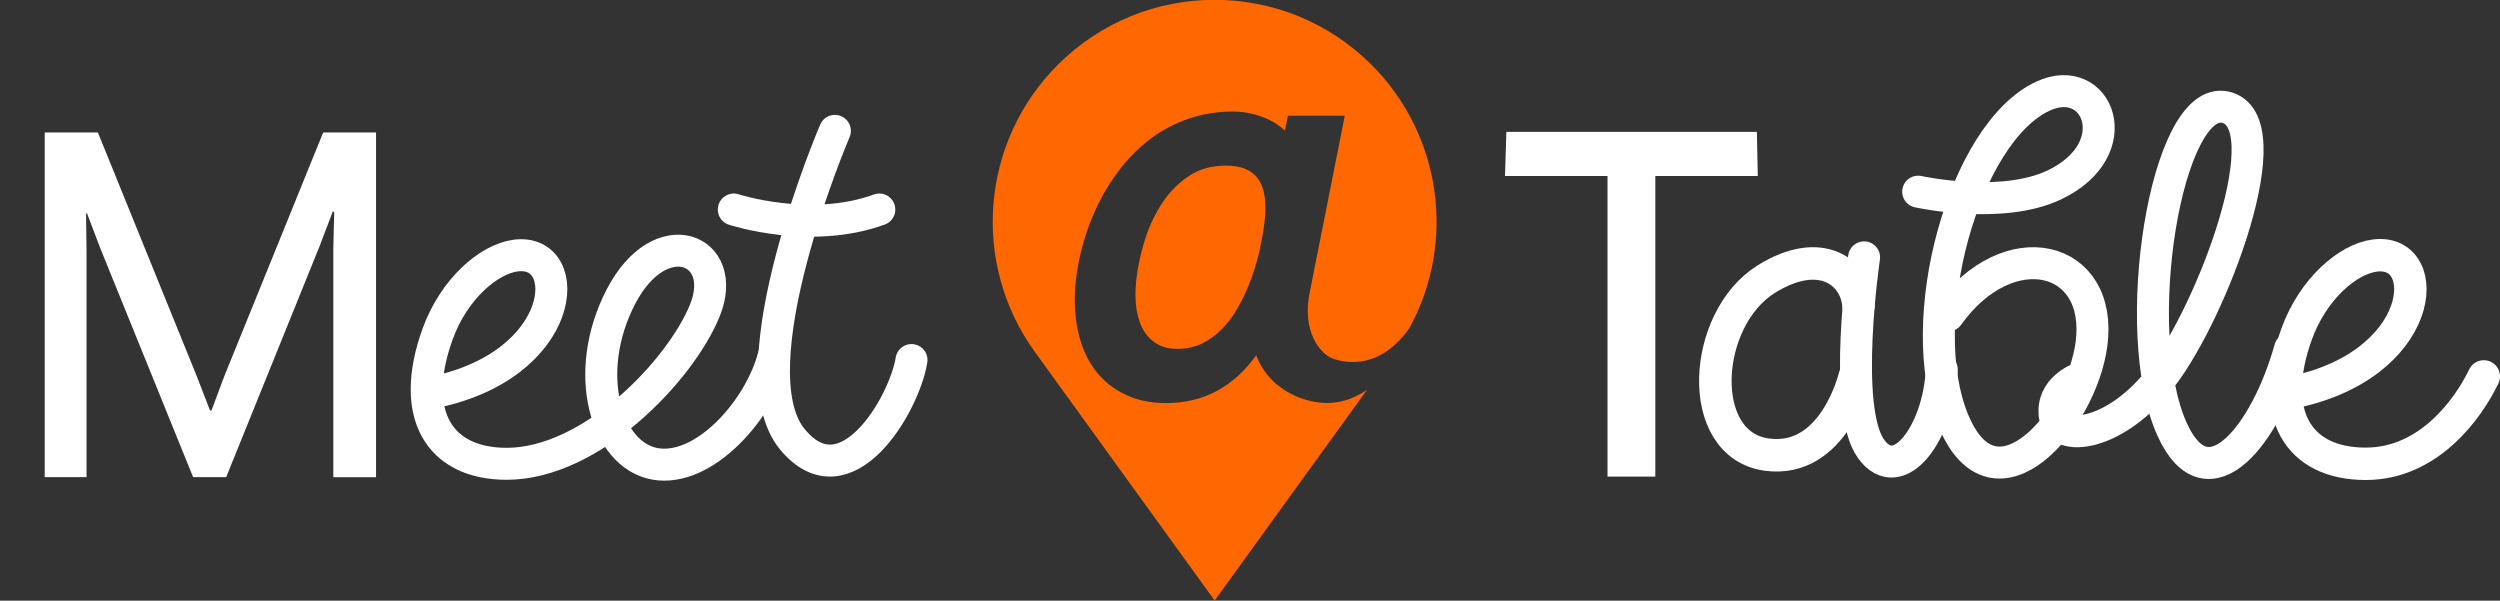
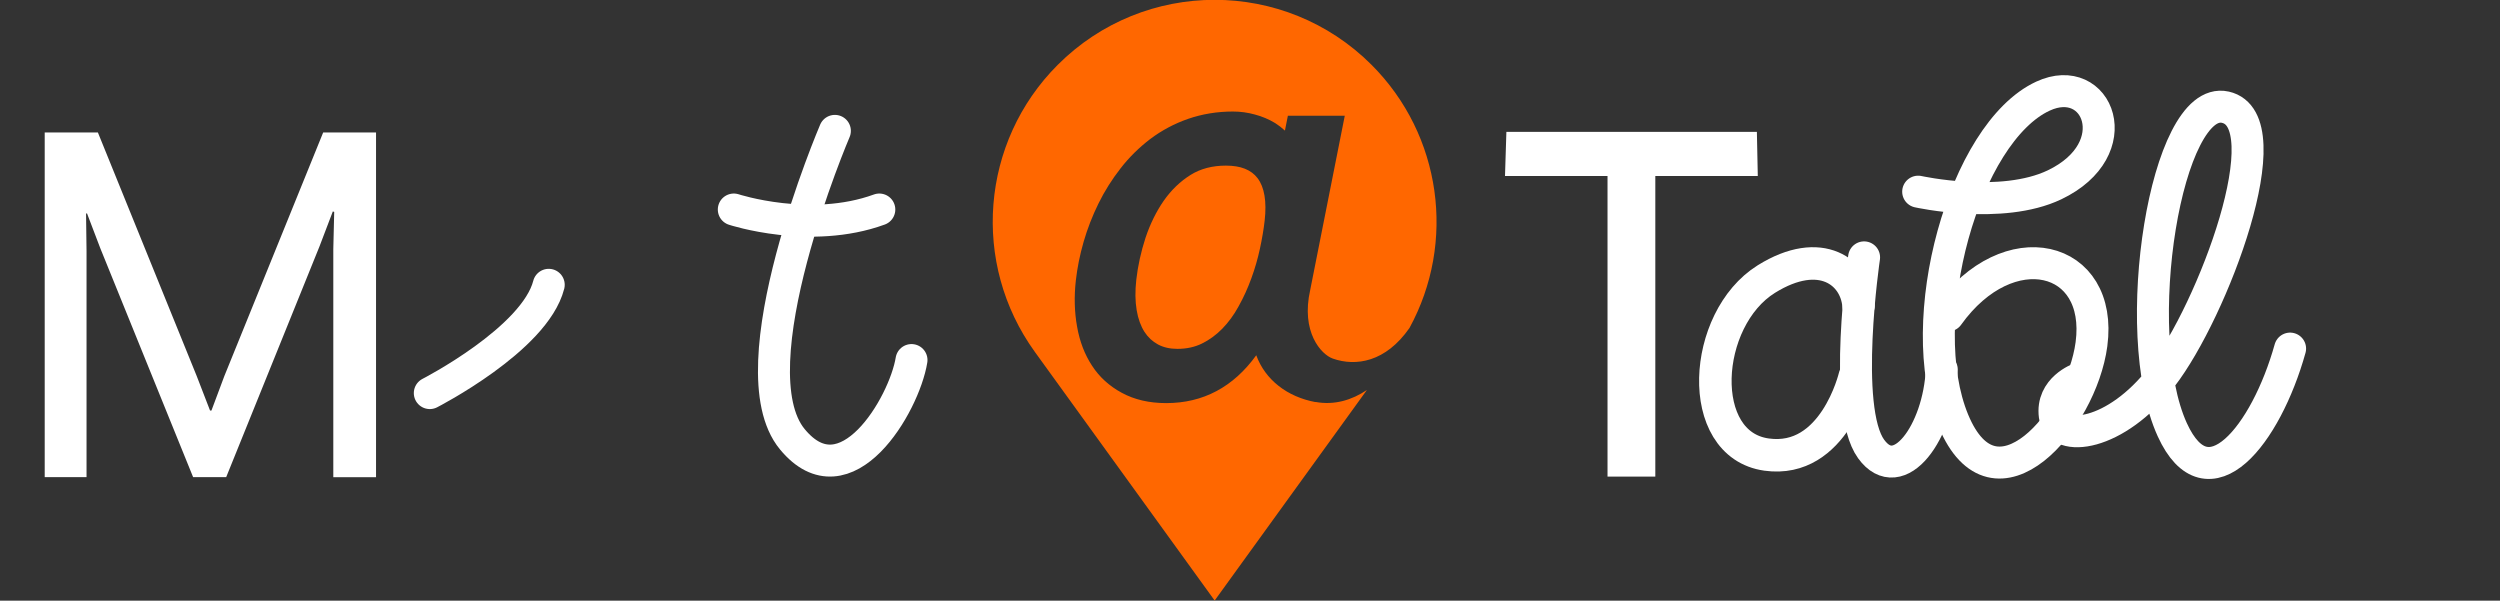
<svg xmlns="http://www.w3.org/2000/svg" id="Layer_2" width="469.17" height="112.73" viewBox="0 0 469.17 112.73">
  <rect x="0" y="0" width="469.17" height="112.73" fill="#333333" stroke="none" />
  <g id="Layer_1-2">
    <path d="M310.65,33.03v56.41h-8.97v-56.41h-19.24l.26-8.28h47.01l.17,8.28h-19.24Z" style="fill:#fff;" />
    <path d="M246.87,75.46c-5.28-.98-9.43-4.17-11.11-8.79-4.31,5.97-9.97,8.98-16.9,8.98-3.18,0-5.98-.65-8.33-1.93-2.34-1.26-4.22-2.97-5.59-5.09-1.38-2.09-2.33-4.57-2.81-7.35-.49-2.69-.57-5.61-.23-8.65.27-2.38.74-4.74,1.46-7.25.7-2.43,1.64-4.85,2.79-7.19,1.12-2.29,2.52-4.51,4.14-6.59,1.58-2.04,3.46-3.9,5.58-5.52,2.15-1.61,4.53-2.88,7.09-3.77,2.63-.91,5.46-1.38,8.41-1.38,1.41,0,2.81.19,4.16.57,1.3.34,2.59.88,3.78,1.6.67.43,1.28.9,1.83,1.41l.55-2.79h10.68s-6.48,32.66-6.48,32.66c-1.8,7.92,2.04,12.15,4.25,12.92,4.29,1.5,9.9.69,14.38-5.76,8.74-16.02,6.07-36.17-7.12-49.37h0c-16.27-16.27-42.64-16.27-58.9,0h0c-14.46,14.46-16.28,37.28-4.3,53.86l33.75,46.67,28.57-39.51c-2.79,1.87-6.07,2.9-9.65,2.24Z" style="fill:#ff6700;" />
    <path d="M230.06,31.08c-2.53,0-4.75.58-6.6,1.73-1.96,1.22-3.65,2.85-5.04,4.83-1.42,2.04-2.58,4.4-3.44,6.98-.86,2.64-1.44,5.29-1.73,7.85-.24,2.15-.22,4.04.07,5.76.27,1.6.77,2.97,1.46,4.05.66,1.02,1.49,1.8,2.55,2.37,1.04.55,2.23.82,3.64.82,1.69,0,3.24-.33,4.58-.99,1.4-.68,2.68-1.62,3.82-2.78,1.19-1.22,2.19-2.59,3.06-4.18.95-1.7,1.73-3.42,2.41-5.29.67-1.83,1.21-3.7,1.61-5.57.41-1.89.71-3.67.89-5.28.4-3.58-.05-6.25-1.33-7.94-1.22-1.59-3.16-2.36-5.95-2.36Z" style="fill:#ff6700;" />
-     <path d="M80.66,73.77c25.98-4.93,27.36-27.25,16.13-25.81-5.04.65-11.61,6.24-14.68,14.77-5.38,14.94.23,24.31,12.98,24.31,15.89,0,32.6-17.49,37.19-28.78,4.7-11.58-8.36-16.9-15.77-2.55-7.41,14.34-2.76,29.7,6.4,31.34s19.7-10.09,22.32-20.32" style="fill:none; stroke:#fff; stroke-linecap:round; stroke-miterlimit:10; stroke-width:6px;" />
-     <path d="M429.54,73.77c25.98-4.93,27.36-27.25,16.13-25.81-5.04.65-11.61,6.24-14.68,14.77-5.38,14.94.23,24.31,12.98,24.31,11.91,0,19.3-10.43,22.16-16.4" style="fill:none; stroke:#fff; stroke-linecap:round; stroke-miterlimit:10; stroke-width:6.08px;" />
+     <path d="M80.66,73.77s19.7-10.09,22.32-20.32" style="fill:none; stroke:#fff; stroke-linecap:round; stroke-miterlimit:10; stroke-width:6px;" />
    <path d="M156.68,24.56s-19.04,44.5-7.98,57.88c10.03,12.14,20.99-6.45,22.36-14.87" style="fill:none; stroke:#fff; stroke-linecap:round; stroke-miterlimit:10; stroke-width:6px;" />
    <path d="M137.71,39.32s14.4,4.72,27.31,0" style="fill:none; stroke:#fff; stroke-linecap:round; stroke-miterlimit:10; stroke-width:6px;" />
    <path d="M348.79,57.31c-.51-6.19-7.06-11.31-17.3-4.94-12.09,7.53-13.44,31.06.04,32.94,12.69,1.77,16.54-14.63,16.54-14.63" style="fill:none; stroke:#fff; stroke-linecap:round; stroke-miterlimit:10; stroke-width:6.1px;" />
    <path d="M349.83,48.3s-4.19,28.37,1.32,35.96c5.18,7.15,12.71-3.11,13.26-14.89" style="fill:none; stroke:#fff; stroke-linecap:round; stroke-miterlimit:10; stroke-width:6px;" />
    <path d="M359.98,35.97s15.63,3.47,25.58-1.28c14.06-6.71,8.15-21.43-2.16-16.65-14.84,6.87-24.57,42.22-16.81,60.92,7.76,18.71,24-.07,25.91-14.36,2.25-16.81-15.58-21.22-26.9-5.4" style="fill:none; stroke:#fff; stroke-linecap:round; stroke-miterlimit:10; stroke-width:6px;" />
    <path d="M390.23,71.04s-5.3,1.87-4.61,7c.69,5.13,11.44,3.89,20.09-7.34,9.56-12.41,23-48.08,11.92-50.58s-18.33,42.18-9.96,60.53c6.69,14.66,17.58.97,22.11-15.23" style="fill:none; stroke:#fff; stroke-linecap:round; stroke-miterlimit:10; stroke-width:6px;" />
    <path d="M18.37,24.86l18.55,45.72,2.5,6.47h.26l2.42-6.47,18.55-45.72h9.92v64.69h-8.02v-42.79l.17-6.99-.26-.09-2.5,6.56-17.51,43.3h-6.21l-17.42-42.96-2.5-6.56-.17.09.09,6.99v42.44h-7.85V24.86h10.01Z" style="fill:#fff;" />
  </g>
</svg>